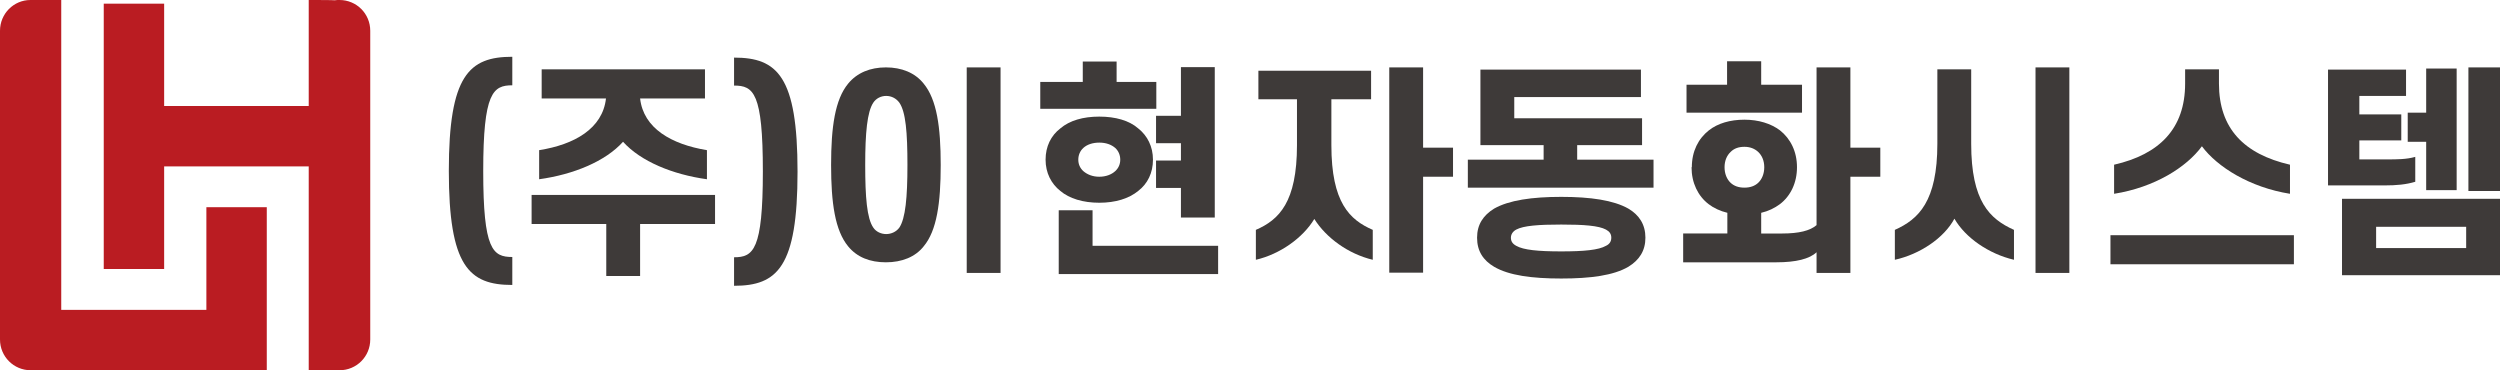
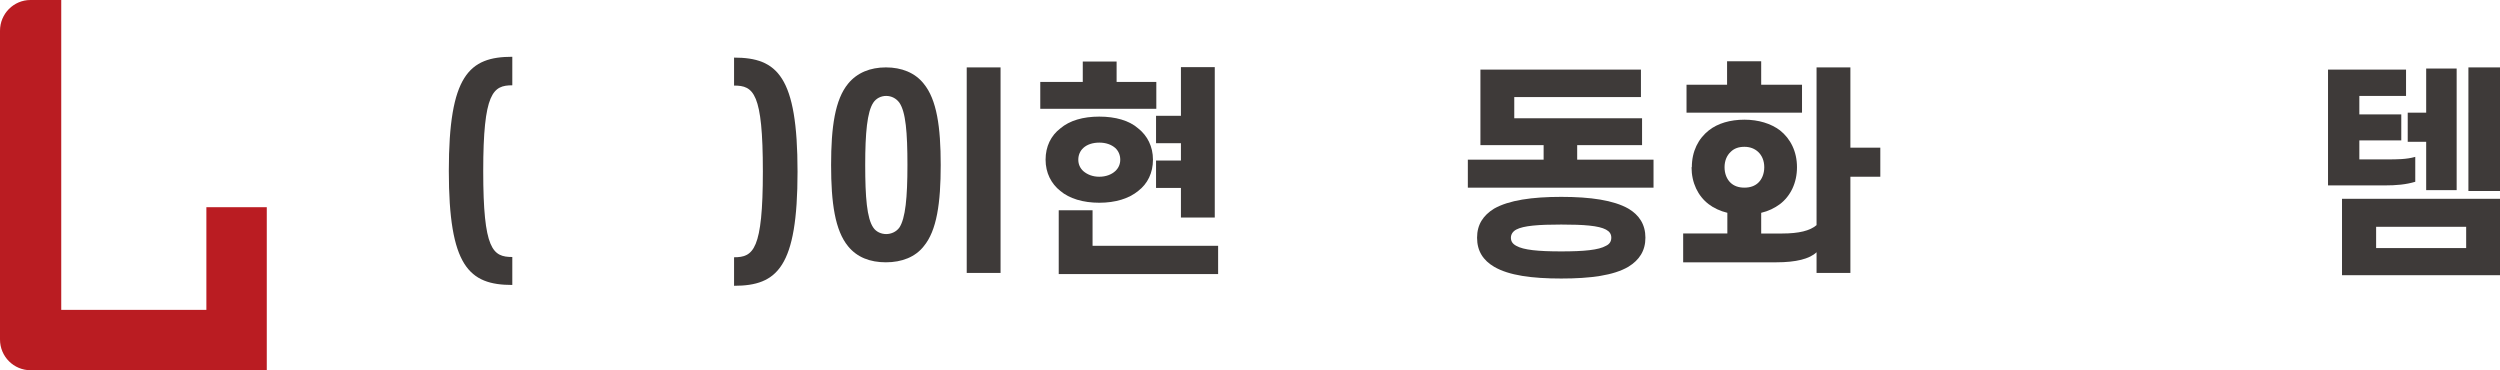
<svg xmlns="http://www.w3.org/2000/svg" id="_레이어_1" data-name="레이어_1" version="1.1" viewBox="0 0 894 132.4">
  <defs>
    <style>
      .st0 {
        fill: #3e3a39;
      }

      .st1 {
        fill: #ba1c22;
      }
    </style>
  </defs>
  <g>
-     <path class="st1" d="M121.4,0h0c-.6,0-1.2,0-1.7.1h0c0-.1-9.3-.1-9.3-.1v11s0,0,0,0v26.9h-51.7V1.3h-21.6v94.9h21.6v-36.7h51.7v61.9s0,0,0,0v11h9.3c.6,0,1.1,0,1.7,0h0c6.1,0,11-4.9,11-11V11c0-6.1-4.9-11-11-11Z" />
    <path class="st1" d="M73.8,110.8H21.9V11s0,0,0,0V0h-9.3c-.6,0-1.1,0-1.7,0h0C4.9,0,0,4.9,0,11v110.4c0,6.1,4.9,11,11,11h0c.6,0,1.2,0,1.7-.1h0c0,.1,6.1.1,6.1.1h76.6v-58.3h-21.6v36.7Z" />
  </g>
  <g>
    <path class="st0" d="M183.2,20.5v10c-6.9,0-10.4,2.6-10.4,30.7s3.4,30.7,10.4,30.7v10c-15.5,0-22.7-6.7-22.7-40.8s7.2-40.8,22.7-40.8Z" />
-     <path class="st0" d="M216.8,80.1h-26.7v-10.4h65.6v10.4h-26.8v18.6h-12.1v-18.6ZM252,35.2h-23.1c1.2,10.7,11.2,16.4,23.9,18.5v10.4c-12.3-1.7-23.7-6.4-30-13.4-6.3,7-17.7,11.7-30,13.4v-10.4c12.6-2,22.7-7.7,23.9-18.5h-23v-10.4h58.4v10.4Z" />
    <path class="st0" d="M262.5,102v-10c6.9,0,10.3-2.6,10.3-30.7s-3.3-30.7-10.3-30.7v-10c15.5,0,22.7,6.7,22.7,40.8s-7.2,40.8-22.7,40.8Z" />
    <path class="st0" d="M336.4,59c0,13.6-1.4,23.5-6.1,29.1-3,3.8-7.8,5.7-13.5,5.7s-10.3-1.8-13.5-5.7c-4.7-5.7-6.1-15.5-6.1-29.1s1.4-23.4,6.1-29.1c3.2-3.9,7.9-5.8,13.5-5.8s10.4,1.9,13.5,5.8c4.7,5.7,6.1,15.5,6.1,29.1ZM309.4,59c0,11.5.6,19.1,2.9,22.4,1,1.5,2.8,2.3,4.6,2.3s3.6-.8,4.7-2.3c2.2-3.3,2.9-10.8,2.9-22.4s-.6-19-2.9-22.3c-1.1-1.5-2.8-2.4-4.7-2.4s-3.6.9-4.6,2.4c-2.2,3.3-2.9,10.8-2.9,22.3ZM345.7,24.1h12.1v73.5h-12.1V24.1Z" />
    <path class="st0" d="M413.5,29.3v9.6h-41.5v-9.6h15.2v-7.3h12.1v7.3h14.2ZM373.9,57.1c0-4.7,1.9-8.6,5.3-11.2,3.3-2.8,8.1-4.2,13.9-4.2s10.7,1.4,13.9,4.2c3.3,2.6,5.3,6.5,5.3,11.2s-1.9,8.6-5.3,11.2c-3.3,2.7-8.1,4.2-13.9,4.2s-10.7-1.5-13.9-4.2c-3.3-2.6-5.3-6.5-5.3-11.2ZM435.6,87.9v10.1h-57v-22.8h12.1v12.7h44.9ZM385.6,57.1c0,1.6.6,3,1.8,4.1,1.4,1.2,3.3,2,5.7,2s4.4-.8,5.7-2c1.2-1.1,1.8-2.5,1.8-4.1s-.6-3.1-1.8-4.2c-1.4-1.2-3.3-1.9-5.7-1.9s-4.4.7-5.7,1.9c-1.2,1.1-1.8,2.6-1.8,4.2ZM422.3,51.2h-8.9v-9.8h8.9v-17.4h12.1v53.8h-12.1v-10.6h-8.9v-9.8h8.9v-6.3Z" />
-     <path class="st0" d="M450,35.5v-10.2h40.3v10.2h-14.2v16.4c0,20.5,6.5,26.7,14.8,30.3v10.7c-8.8-2.1-16.7-7.9-20.9-14.6-4.1,6.8-12.3,12.6-20.9,14.6v-10.7c8.3-3.6,14.7-9.9,14.7-30.3v-16.4h-13.9ZM496.8,24.1h12.1v28.7h10.7v10.4h-10.7v34.3h-12.1V24.1Z" />
    <path class="st0" d="M586.8,24.9v9.8h-45.3v7.6h45.7v9.6h-23.2v5.2h27.3v10h-66.4v-10h27.1v-5.2h-22.6v-27h57.4ZM528.2,85c0-4.7,2.2-8,6.1-10.4,5.3-3,13.5-4.2,24-4.2s18.7,1.2,24,4.2c3.9,2.3,6.1,5.7,6.1,10.4s-2.2,8-6.1,10.4c-5.3,3.1-13.5,4.2-24,4.2s-18.7-1.1-24-4.2c-3.9-2.3-6.1-5.6-6.1-10.4ZM540.3,85c0,1.3.6,2.2,1.9,2.9,2.6,1.5,7.9,2,16.1,2s13.4-.5,16-2c1.3-.6,1.9-1.6,1.9-2.9s-.6-2.2-1.9-2.9c-2.6-1.4-7.9-1.8-16-1.8s-13.5.4-16.1,1.8c-1.3.7-1.9,1.8-1.9,2.9Z" />
    <path class="st0" d="M605,59.8c0-5.7,2.3-10.2,6.1-13.2,3.2-2.5,7.6-3.8,12.7-3.8s9.5,1.4,12.7,3.8c3.8,3,6.1,7.6,6.1,13.2s-2.3,10.3-6.1,13.2c-1.9,1.4-4.1,2.5-6.7,3.1v7.4h7.5c6,0,10-1,12.3-3V24.1h12.1v28.7h10.7v10.4h-10.7v34.4h-12.1v-7.4c-2.5,2.4-7.4,3.6-14.3,3.6h-33.4v-10.3h15.8v-7.4c-2.5-.6-4.9-1.7-6.7-3.1-3.8-2.9-6.1-7.6-6.1-13.2ZM617.6,30.3v-8.4h12.2v8.4h14.6v10h-41.3v-10h14.5ZM616.7,59.8c0,2.3.8,4.3,2.2,5.6,1.2,1.1,2.8,1.7,4.9,1.7s3.7-.6,4.9-1.7c1.4-1.3,2.2-3.3,2.2-5.6s-.8-4.2-2.2-5.5c-1.2-1.1-2.8-1.8-4.9-1.8s-3.7.6-4.9,1.8c-1.4,1.3-2.2,3.2-2.2,5.5Z" />
-     <path class="st0" d="M698.9,78.2c-3.7,6.9-12.3,12.7-21.3,14.7v-10.7c8.5-3.8,15.2-10.2,15.2-30.8v-26.6h12.1v26.6c0,20.6,6.6,26.9,15.3,30.8v10.7c-9-2.1-17.4-7.9-21.3-14.7ZM727.9,24.1h12.1v73.5h-12.1V24.1Z" />
-     <path class="st0" d="M820.3,94.5h-65.6v-10.4h65.6v10.4ZM787.4,52.3c-5.5,7.5-16.9,14.7-31.4,17v-10.4c16.2-3.7,25.4-12.9,25.4-29v-5.1h12.1v5.1c0,16,8.9,25.2,25.4,29v10.4c-14.4-2.3-26-9.6-31.5-17Z" />
    <path class="st0" d="M852.9,66.3h-20.4V24.9h27.9v9.4h-16.7v6.6h15v9.3h-15v6.8h9.6c4,0,7.2,0,10.4-.9v8.9c-3.3,1-6.8,1.3-10.8,1.3ZM894,98.4h-56.5v-27.3h56.5v27.3ZM881.9,88.7v-7.6h-32.2v7.6h32.2ZM867.6,50.7h-6.6v-10.4h6.6v-15.8h10.9v43.5h-10.9v-17.3ZM894,68.3h-11.3V24.1h11.3v44.3Z" />
  </g>
</svg>